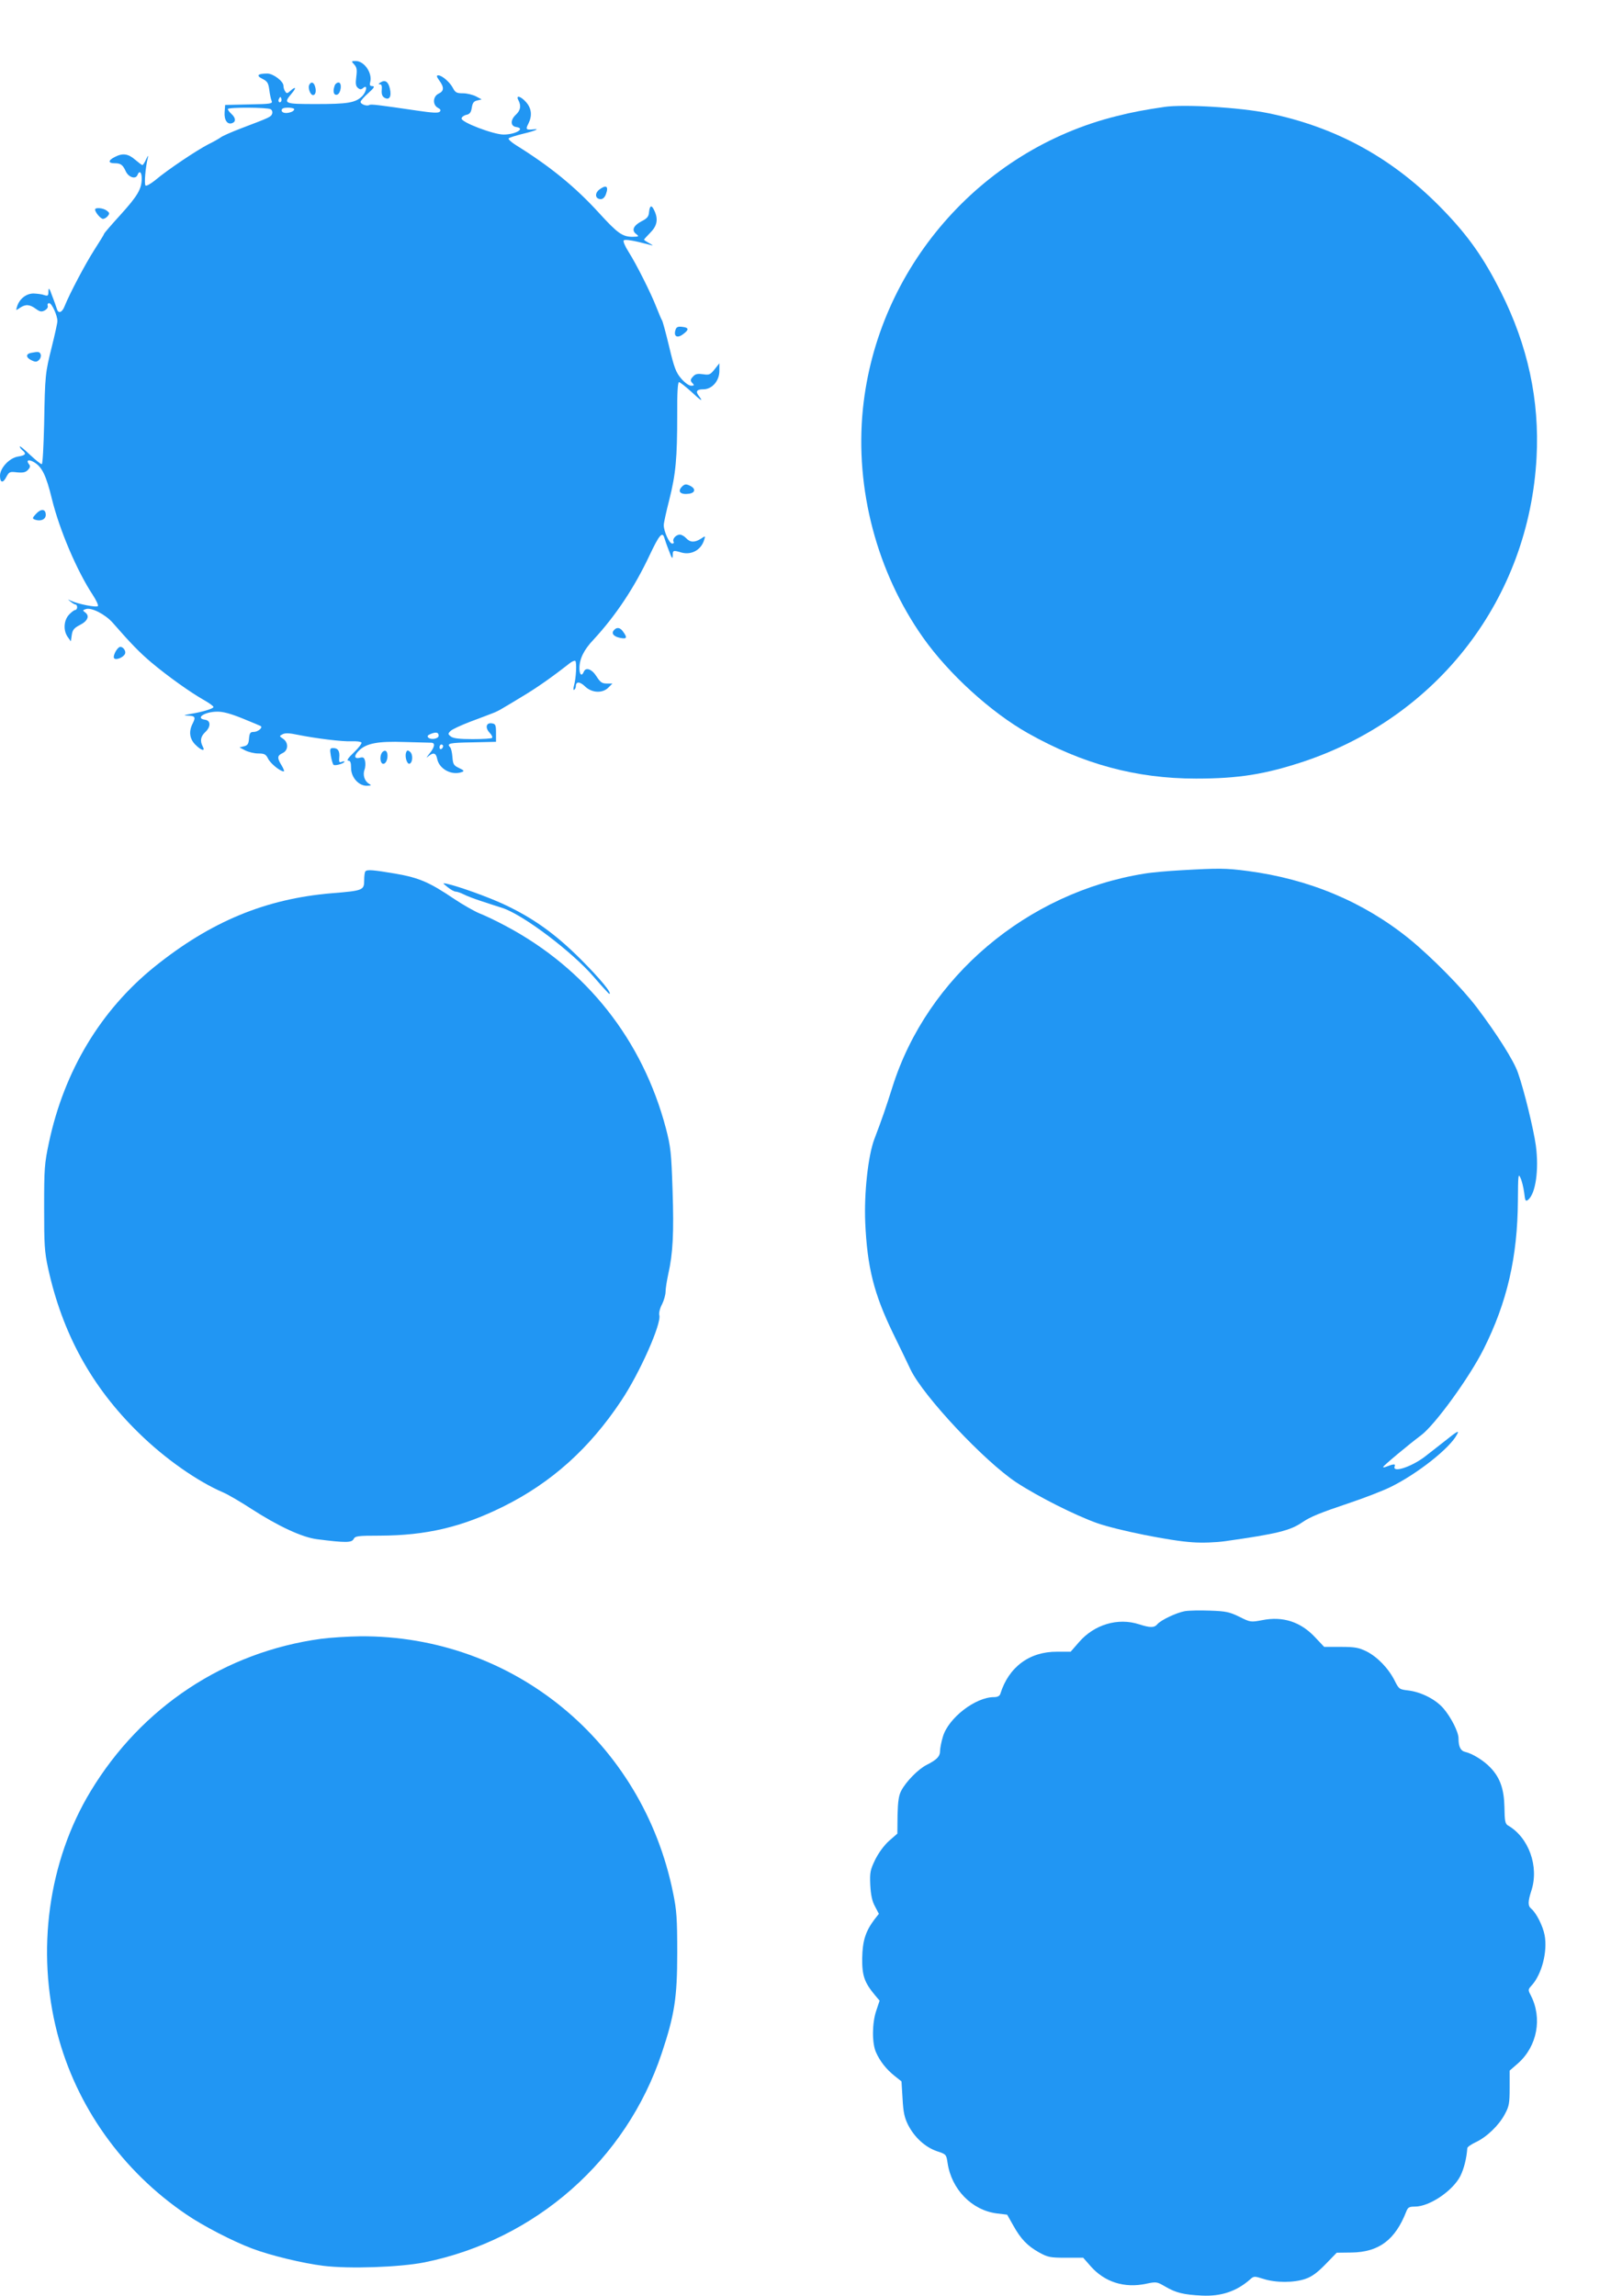
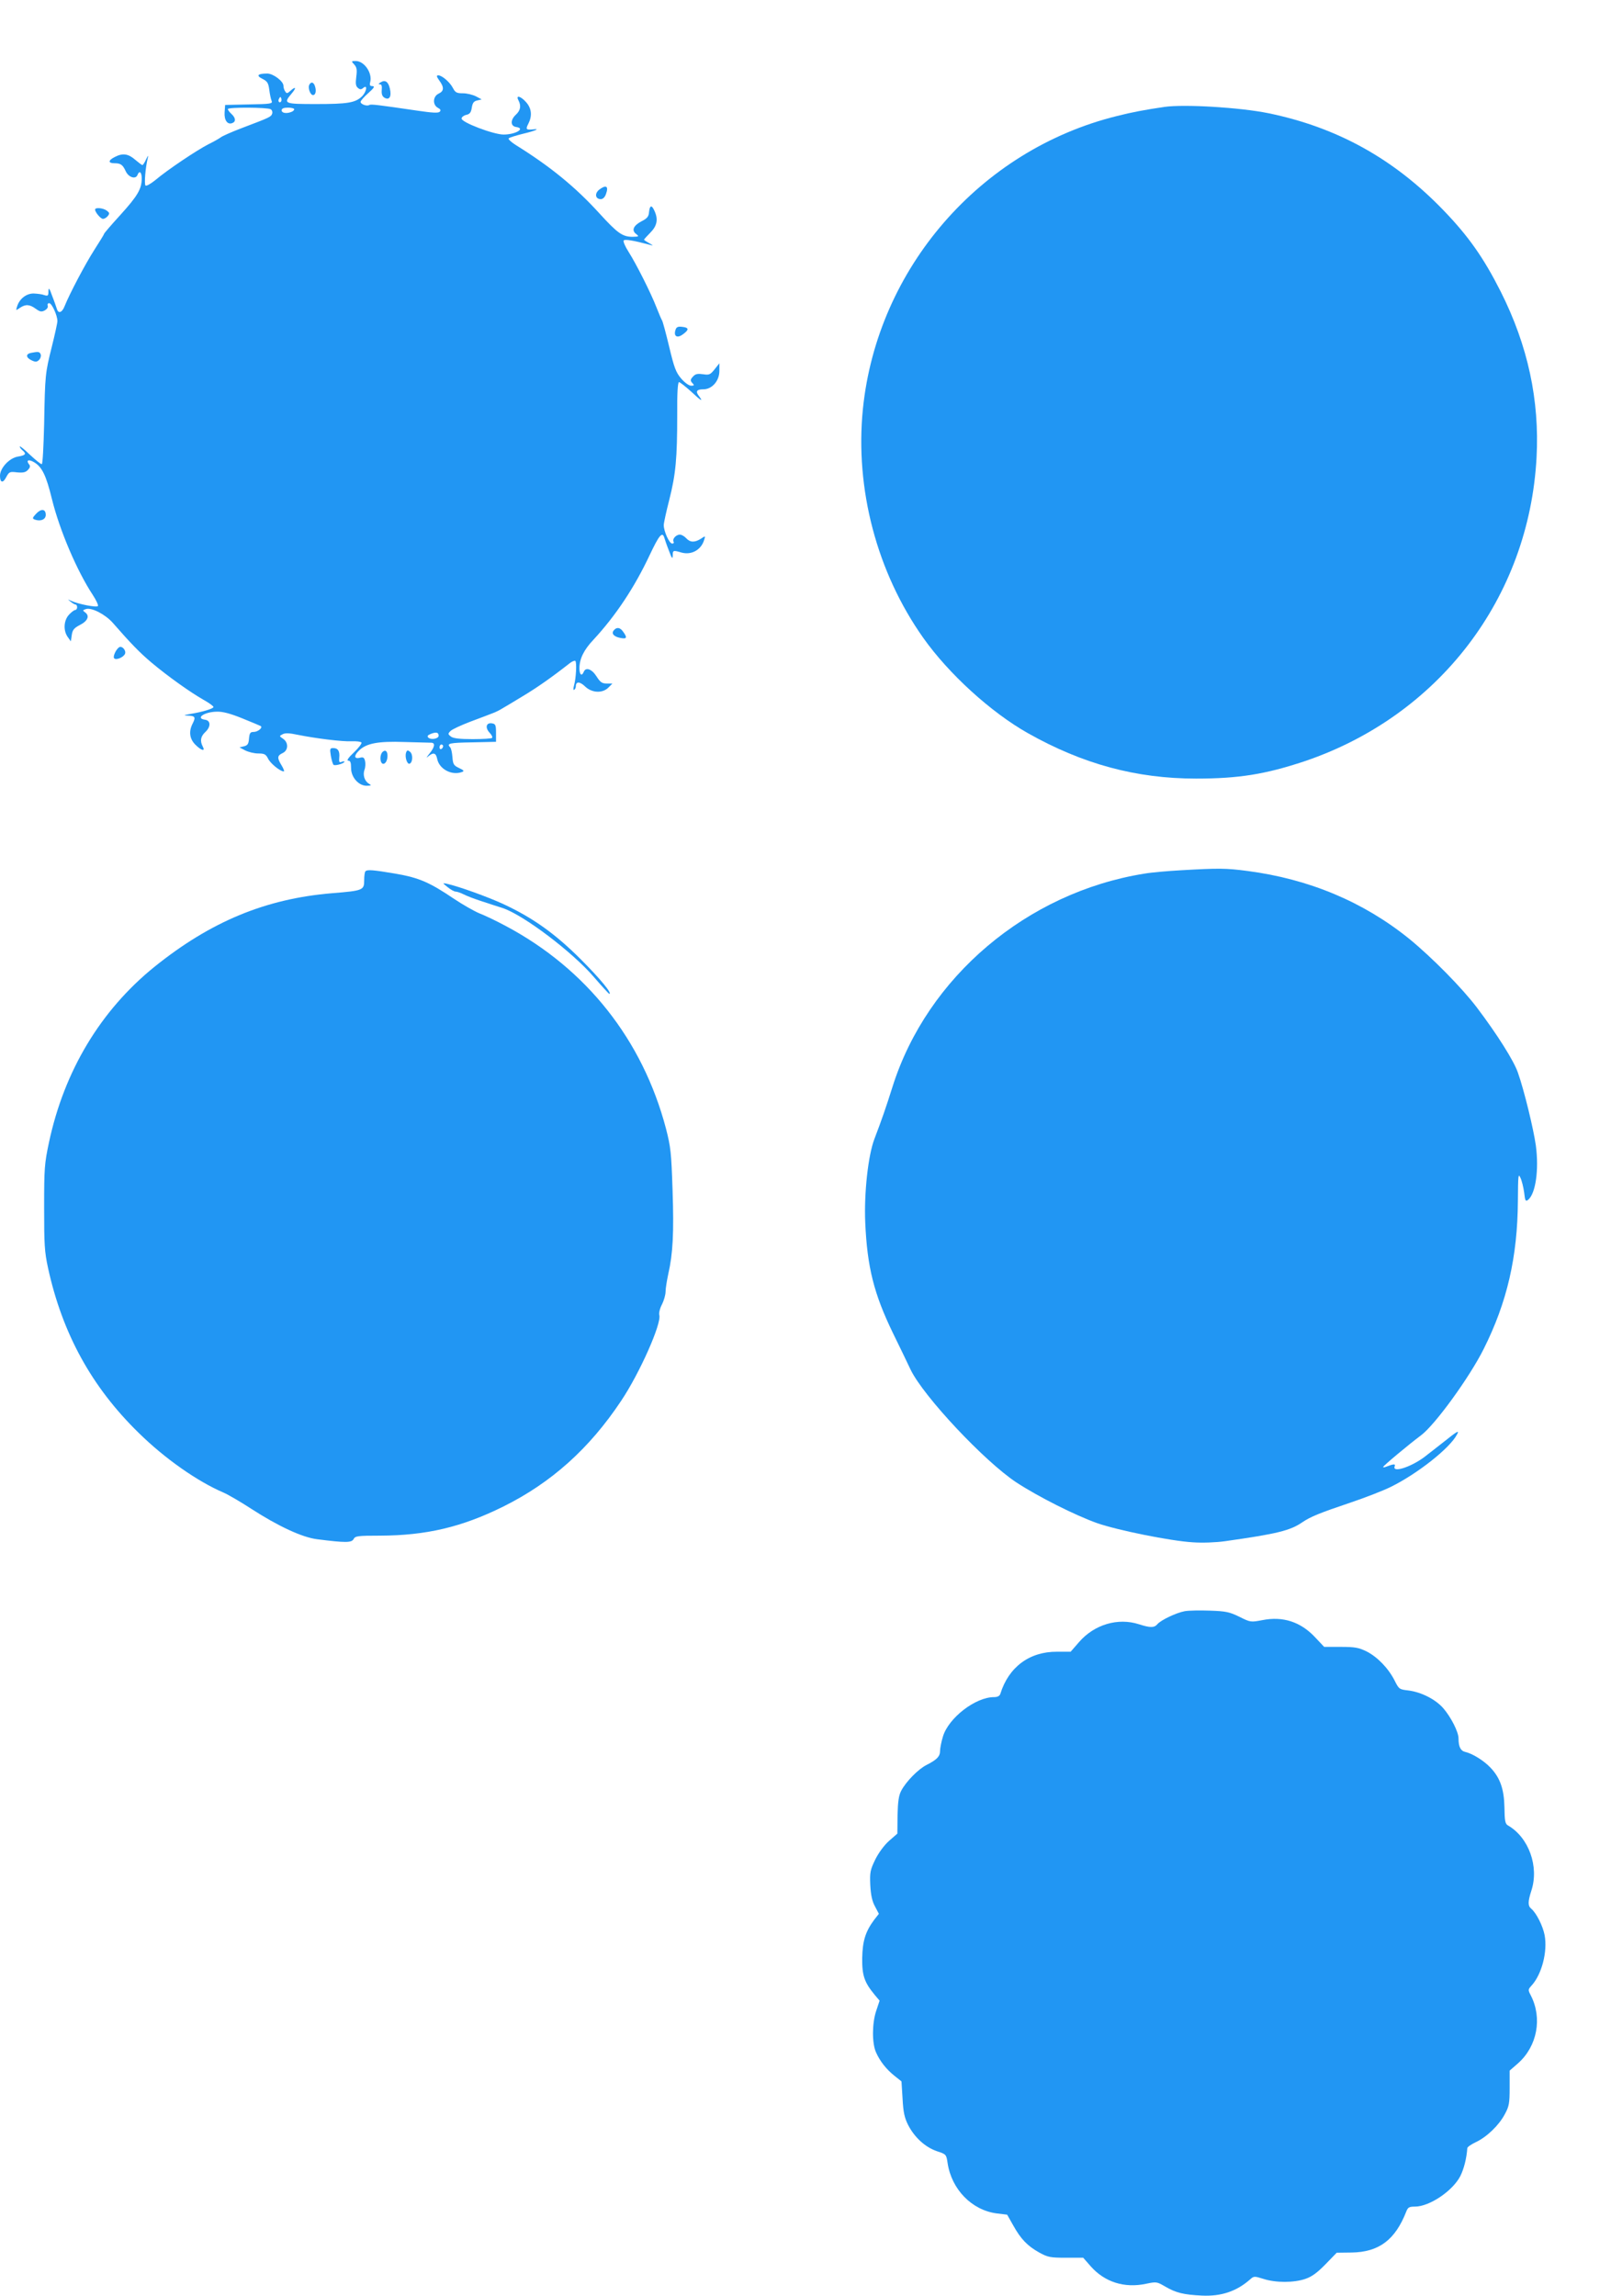
<svg xmlns="http://www.w3.org/2000/svg" version="1.0" width="898pt" height="1280pt" viewBox="0 0 898 1280" preserveAspectRatio="xMidYMid meet">
  <g transform="translate(0,1280) scale(0.1,-0.1)" fill="#2196f3" stroke="none">
    <path d="M1975 12440 c14 -16 16 -29 11 -68 -5 -38 -3 -52 9 -62 12 -10 18 -10 30 0 26 22 18 -23 -8 -48 -37 -35 -80 -42 -254 -42 -181 0 -185 2 -137 59 28 33 23 42 -8 14 -17 -15 -20 -15 -28 -3 -6 8 -10 22 -10 32 0 25 -57 68 -90 68 -53 0 -64 -11 -28 -29 28 -14 34 -23 39 -61 3 -25 9 -53 13 -62 7 -16 -4 -18 -126 -20 l-133 -3 -3 -41 c-3 -44 16 -71 43 -60 21 8 19 29 -5 51 -11 10 -20 22 -20 27 0 11 221 10 239 -1 8 -5 11 -16 8 -25 -7 -18 -11 -20 -172 -81 -55 -21 -107 -44 -115 -51 -8 -6 -39 -24 -68 -38 -63 -32 -229 -143 -295 -199 -27 -22 -52 -36 -56 -31 -8 9 0 103 13 154 4 17 1 14 -9 -7 -8 -18 -18 -33 -21 -33 -4 0 -22 14 -41 30 -38 33 -69 38 -113 15 -38 -19 -38 -35 -2 -35 35 0 46 -8 63 -45 16 -34 55 -46 65 -21 11 28 24 17 24 -19 0 -58 -23 -97 -119 -203 -50 -55 -91 -102 -91 -106 0 -3 -25 -43 -55 -90 -51 -80 -137 -243 -165 -313 -14 -36 -35 -43 -43 -15 -3 9 -14 42 -26 72 -16 45 -20 50 -21 26 0 -25 -3 -27 -23 -21 -12 5 -39 8 -60 9 -41 0 -79 -30 -92 -73 -7 -23 -7 -23 16 -7 31 21 54 20 88 -5 24 -17 32 -19 51 -9 12 7 19 17 16 26 -3 8 1 14 8 14 15 0 46 -68 46 -100 0 -10 -14 -74 -31 -142 -37 -149 -38 -156 -43 -433 -3 -121 -8 -221 -13 -222 -4 -2 -34 22 -66 52 -31 30 -57 51 -57 46 0 -5 7 -14 15 -21 24 -20 18 -28 -25 -35 -48 -8 -100 -64 -100 -107 0 -40 17 -43 35 -7 16 29 19 31 60 26 35 -3 48 0 61 14 13 14 14 22 5 32 -17 22 -1 28 28 11 45 -26 68 -73 100 -204 43 -176 141 -404 228 -536 19 -29 32 -57 29 -62 -6 -10 -112 11 -150 29 -21 10 -21 10 -2 -5 11 -9 23 -16 28 -16 4 0 8 -7 8 -15 0 -8 -5 -15 -10 -15 -6 0 -22 -12 -35 -26 -30 -32 -33 -88 -8 -124 l18 -25 5 35 c4 28 12 39 45 56 44 22 56 51 30 70 -15 11 -15 13 4 19 31 10 107 -29 149 -76 103 -118 152 -168 216 -222 93 -78 217 -166 289 -207 31 -17 57 -36 57 -41 0 -9 -59 -27 -130 -39 -36 -6 -39 -8 -14 -9 41 -1 46 -8 29 -42 -24 -45 -19 -87 14 -120 34 -34 57 -39 41 -10 -16 31 -12 56 15 81 31 29 30 64 -2 68 -56 8 -4 44 66 45 32 1 74 -10 141 -37 52 -21 99 -41 103 -43 14 -8 -15 -33 -39 -33 -19 0 -23 -6 -26 -37 -2 -30 -8 -38 -28 -43 l-25 -6 32 -17 c18 -9 50 -17 72 -17 35 0 43 -4 56 -30 14 -27 67 -70 87 -70 4 0 -1 15 -12 33 -26 42 -25 55 5 69 33 15 34 59 3 80 -22 15 -22 15 -3 25 14 8 39 7 85 -3 100 -20 250 -39 302 -36 26 1 49 -2 53 -7 3 -5 -16 -30 -42 -55 -31 -29 -42 -46 -32 -46 12 0 16 -10 16 -41 0 -52 42 -99 87 -99 27 1 28 2 13 11 -25 15 -36 49 -25 79 5 13 6 35 3 48 -5 20 -10 23 -30 18 -32 -8 -33 13 -2 42 41 39 106 51 250 46 73 -2 140 -4 150 -4 25 0 21 -24 -10 -62 -16 -20 -19 -26 -7 -15 30 25 44 21 51 -13 11 -57 82 -95 139 -73 13 5 10 9 -17 22 -30 14 -34 21 -37 61 -2 25 -7 49 -13 55 -21 21 -3 25 124 27 l132 3 0 50 c0 44 -3 50 -23 53 -32 5 -39 -24 -13 -52 12 -12 18 -26 14 -29 -3 -4 -52 -7 -108 -7 -72 0 -107 4 -121 14 -17 13 -18 16 -3 31 8 9 58 32 110 52 52 19 108 41 124 47 17 6 41 18 55 27 14 8 66 39 115 69 77 46 160 104 262 184 13 10 27 15 30 12 9 -8 4 -98 -7 -136 -5 -19 -5 -28 1 -25 5 4 9 12 9 20 0 27 22 27 51 -1 38 -37 98 -40 131 -6 l22 22 -32 0 c-26 0 -36 7 -57 40 -26 41 -60 53 -71 25 -11 -27 -24 -16 -24 20 0 52 24 102 78 159 125 135 229 292 314 473 52 110 70 132 81 96 3 -10 14 -43 26 -73 16 -43 20 -49 21 -27 0 30 2 31 49 17 55 -15 109 14 126 70 8 24 7 24 -18 7 -35 -22 -60 -21 -82 3 -10 11 -26 20 -35 20 -22 0 -44 -25 -35 -40 3 -5 0 -10 -8 -10 -16 0 -47 68 -47 103 0 12 14 76 31 142 36 143 44 230 44 473 -1 119 3 182 10 182 5 0 36 -24 68 -53 56 -53 70 -60 42 -23 -19 25 -11 36 26 36 48 0 89 47 89 102 l0 43 -27 -34 c-24 -30 -30 -32 -64 -27 -27 4 -42 2 -53 -10 -19 -19 -20 -26 -4 -42 9 -9 7 -12 -9 -12 -13 0 -36 17 -56 40 -29 34 -39 60 -67 178 -18 75 -36 142 -40 147 -4 6 -17 37 -30 70 -32 83 -113 243 -156 311 -20 31 -32 60 -27 64 7 8 61 -2 143 -24 24 -6 24 -6 -2 9 -16 9 -28 17 -28 19 0 2 16 20 35 39 38 38 45 75 23 122 -15 34 -26 32 -30 -7 -2 -26 -11 -36 -43 -52 -45 -24 -56 -51 -28 -71 16 -13 15 -14 -20 -15 -57 0 -84 19 -187 132 -134 147 -274 261 -464 379 -27 17 -45 34 -40 38 5 5 42 16 82 26 67 16 95 29 55 24 -41 -4 -44 0 -28 31 22 43 19 84 -11 119 -30 35 -61 44 -44 12 16 -31 12 -56 -15 -81 -31 -29 -30 -64 3 -68 53 -8 -4 -42 -71 -42 -56 0 -238 69 -234 90 1 8 13 17 27 20 19 4 26 14 30 40 4 26 11 36 30 40 l25 6 -32 17 c-18 9 -50 17 -72 17 -35 0 -43 4 -56 29 -17 33 -61 71 -82 71 -11 0 -10 -7 6 -29 28 -38 26 -59 -4 -73 -32 -15 -35 -62 -4 -79 15 -8 18 -14 10 -22 -8 -8 -42 -6 -123 6 -225 33 -259 37 -269 32 -13 -9 -49 4 -49 17 0 6 19 28 43 49 32 29 38 38 23 39 -14 0 -17 5 -12 24 12 50 -34 116 -81 116 -25 0 -26 -1 -8 -20z m-409 -207 c-10 -10 -19 5 -10 18 6 11 8 11 12 0 2 -7 1 -15 -2 -18z m74 -42 c0 -5 -7 -12 -16 -15 -28 -11 -54 -6 -54 9 0 10 11 15 35 15 19 0 35 -4 35 -9z m805 -3492 c0 -17 -43 -25 -58 -10 -7 7 -3 13 14 20 30 12 44 9 44 -10z m25 -58 c0 -6 -4 -13 -10 -16 -5 -3 -10 1 -10 9 0 9 5 16 10 16 6 0 10 -4 10 -9z" />
    <path d="M2120 12340 c-11 -7 -12 -10 -2 -10 9 0 12 -10 10 -31 -2 -22 2 -35 14 -43 28 -17 42 5 31 51 -9 39 -27 50 -53 33z" />
    <path d="M1725 12329 c-11 -16 4 -59 20 -59 15 0 20 26 9 54 -7 18 -20 21 -29 5z" />
-     <path d="M1866 12324 c-12 -31 -7 -56 12 -52 22 4 31 68 9 68 -8 0 -18 -7 -21 -16z" />
    <path d="M6490 12204 c-107 -16 -179 -29 -265 -51 -763 -189 -1335 -850 -1415 -1632 -45 -446 78 -911 336 -1276 142 -201 378 -416 584 -532 305 -172 603 -253 937 -253 238 0 386 24 603 96 750 253 1253 911 1295 1694 17 319 -48 623 -200 925 -94 186 -178 307 -320 454 -276 286 -591 461 -975 540 -158 32 -467 51 -580 35z" />
    <path d="M3339 11742 c-26 -22 -20 -52 10 -52 12 0 23 11 29 29 16 44 0 53 -39 23z" />
    <path d="M530 11632 c0 -15 31 -52 44 -52 8 0 20 7 27 16 11 14 10 18 -6 30 -20 15 -65 19 -65 6z" />
    <path d="M3765 10960 c-11 -35 10 -47 41 -24 36 26 35 38 -3 42 -25 3 -33 -1 -38 -18z" />
    <path d="M173 10833 c-31 -6 -29 -27 4 -42 21 -10 29 -9 41 3 8 8 12 22 9 30 -6 16 -13 17 -54 9z" />
-     <path d="M3802 10088 c-28 -28 -9 -47 40 -40 32 5 37 26 9 42 -25 13 -34 13 -49 -2z" />
+     <path d="M3802 10088 z" />
    <path d="M201 9936 c-20 -22 -22 -26 -8 -32 33 -12 62 0 62 26 0 34 -26 36 -54 6z" />
    <path d="M3422 9287 c-16 -18 -1 -36 36 -43 36 -7 40 1 16 34 -17 25 -36 28 -52 9z" />
    <path d="M664 9192 c-18 -12 -37 -54 -27 -62 11 -11 52 6 60 26 7 19 -17 46 -33 36z" />
    <path d="M1844 8588 c4 -24 11 -47 15 -51 8 -8 61 8 61 17 0 3 -7 3 -16 -1 -13 -5 -15 0 -13 23 4 37 -7 54 -33 54 -19 0 -20 -4 -14 -42z" />
    <path d="M2132 8608 c-15 -15 -15 -55 -1 -64 14 -8 29 14 29 43 0 27 -13 36 -28 21z" />
    <path d="M2264 8606 c-9 -23 5 -68 19 -63 18 6 20 52 3 66 -13 11 -17 10 -22 -3z" />
    <path d="M6583 7949 c-73 -4 -165 -12 -205 -19 -653 -105 -1210 -576 -1403 -1188 -38 -120 -58 -178 -101 -291 -35 -92 -58 -301 -51 -466 11 -250 49 -398 154 -615 36 -74 81 -166 99 -205 72 -149 412 -511 589 -628 122 -80 329 -184 450 -227 114 -40 412 -100 533 -107 54 -4 130 -1 180 6 290 41 364 59 432 106 46 31 95 51 270 110 80 27 181 66 225 88 147 73 326 214 366 290 16 28 2 20 -74 -41 -40 -31 -89 -70 -109 -85 -76 -56 -178 -88 -164 -51 6 15 -4 15 -51 -3 -7 -3 -13 -3 -13 0 0 6 141 124 212 177 78 59 269 322 348 480 131 261 189 513 191 828 1 140 2 154 14 127 8 -16 17 -54 21 -83 5 -46 8 -51 22 -40 42 35 61 167 43 303 -13 92 -65 307 -100 406 -22 65 -116 214 -228 362 -84 111 -252 281 -378 384 -255 206 -558 333 -901 378 -122 16 -161 16 -371 4z" />
    <path d="M2037 7943 c-4 -3 -7 -26 -7 -50 0 -55 -6 -58 -180 -72 -370 -31 -676 -158 -990 -411 -299 -242 -502 -579 -587 -978 -25 -118 -27 -144 -27 -362 0 -207 2 -247 22 -339 80 -365 243 -662 504 -917 146 -144 329 -272 474 -334 27 -12 96 -52 154 -90 150 -97 285 -160 368 -170 157 -20 192 -20 203 1 9 17 22 19 147 19 257 1 455 47 687 162 268 133 480 323 657 589 104 155 227 433 213 479 -3 10 3 37 15 59 11 22 20 54 20 71 0 17 7 61 15 98 26 114 32 229 24 467 -7 211 -10 240 -37 345 -130 493 -443 889 -892 1128 -52 28 -119 60 -148 71 -29 12 -92 48 -140 80 -138 93 -195 118 -327 141 -125 21 -158 24 -168 13z" />
    <path d="M2495 7855 c17 -14 37 -25 45 -25 8 0 28 -7 44 -15 17 -9 64 -27 105 -40 42 -14 92 -30 111 -36 117 -38 393 -247 513 -388 43 -50 81 -91 83 -91 19 0 -50 84 -158 192 -143 143 -266 231 -431 308 -91 42 -250 99 -317 114 -24 5 -24 4 5 -19z" />
    <path d="M6604 3819 c-48 -9 -134 -50 -153 -73 -17 -20 -40 -20 -102 0 -117 38 -249 -1 -334 -99 l-47 -54 -76 0 c-154 1 -270 -86 -316 -235 -4 -12 -16 -18 -35 -18 -104 0 -254 -116 -285 -220 -9 -29 -16 -66 -16 -80 0 -31 -18 -49 -75 -78 -46 -23 -114 -92 -141 -143 -14 -26 -19 -59 -21 -137 l-1 -103 -46 -40 c-27 -24 -58 -66 -77 -104 -28 -58 -31 -71 -28 -142 3 -55 10 -90 26 -119 l22 -42 -26 -33 c-49 -66 -65 -118 -67 -214 -1 -97 12 -135 70 -205 l27 -32 -19 -57 c-23 -68 -24 -180 -1 -231 22 -50 58 -95 103 -131 l39 -31 6 -96 c4 -77 11 -107 31 -147 36 -70 96 -124 160 -146 52 -17 53 -18 60 -66 22 -147 135 -263 274 -281 l58 -7 34 -60 c42 -76 80 -115 145 -151 47 -26 61 -29 149 -29 l96 0 42 -48 c78 -88 188 -123 309 -97 57 12 60 11 105 -15 61 -36 104 -46 206 -51 108 -5 193 24 268 90 21 19 24 19 75 3 68 -22 169 -22 233 0 36 12 66 34 112 81 l63 65 82 1 c153 2 244 70 306 229 9 23 16 27 48 27 81 0 210 87 253 170 20 40 35 98 39 156 1 7 22 21 47 33 62 29 130 95 162 156 24 44 27 61 27 147 l0 96 47 41 c107 95 136 252 71 378 -16 31 -16 33 4 55 57 62 90 189 73 281 -10 52 -46 123 -74 147 -20 16 -20 39 0 101 44 134 -14 297 -131 364 -15 9 -18 26 -19 100 -2 102 -24 166 -79 223 -36 38 -99 77 -138 86 -27 6 -39 28 -39 76 0 36 -42 118 -84 167 -44 51 -124 91 -195 100 -51 6 -53 7 -77 55 -35 69 -96 132 -157 163 -44 21 -64 25 -144 25 l-92 0 -48 51 c-82 89 -182 121 -297 98 -64 -12 -66 -12 -128 19 -55 27 -76 31 -163 34 -55 2 -119 1 -141 -3z" />
-     <path d="M1790 3665 c-537 -73 -1001 -380 -1285 -850 -236 -390 -304 -889 -186 -1347 106 -409 363 -770 720 -1012 92 -63 258 -149 367 -190 100 -38 282 -82 396 -96 144 -18 426 -8 563 19 621 126 1126 571 1324 1167 71 213 86 308 86 559 0 190 -3 236 -23 333 -170 843 -893 1436 -1742 1431 -69 -1 -168 -7 -220 -14z" />
  </g>
</svg>